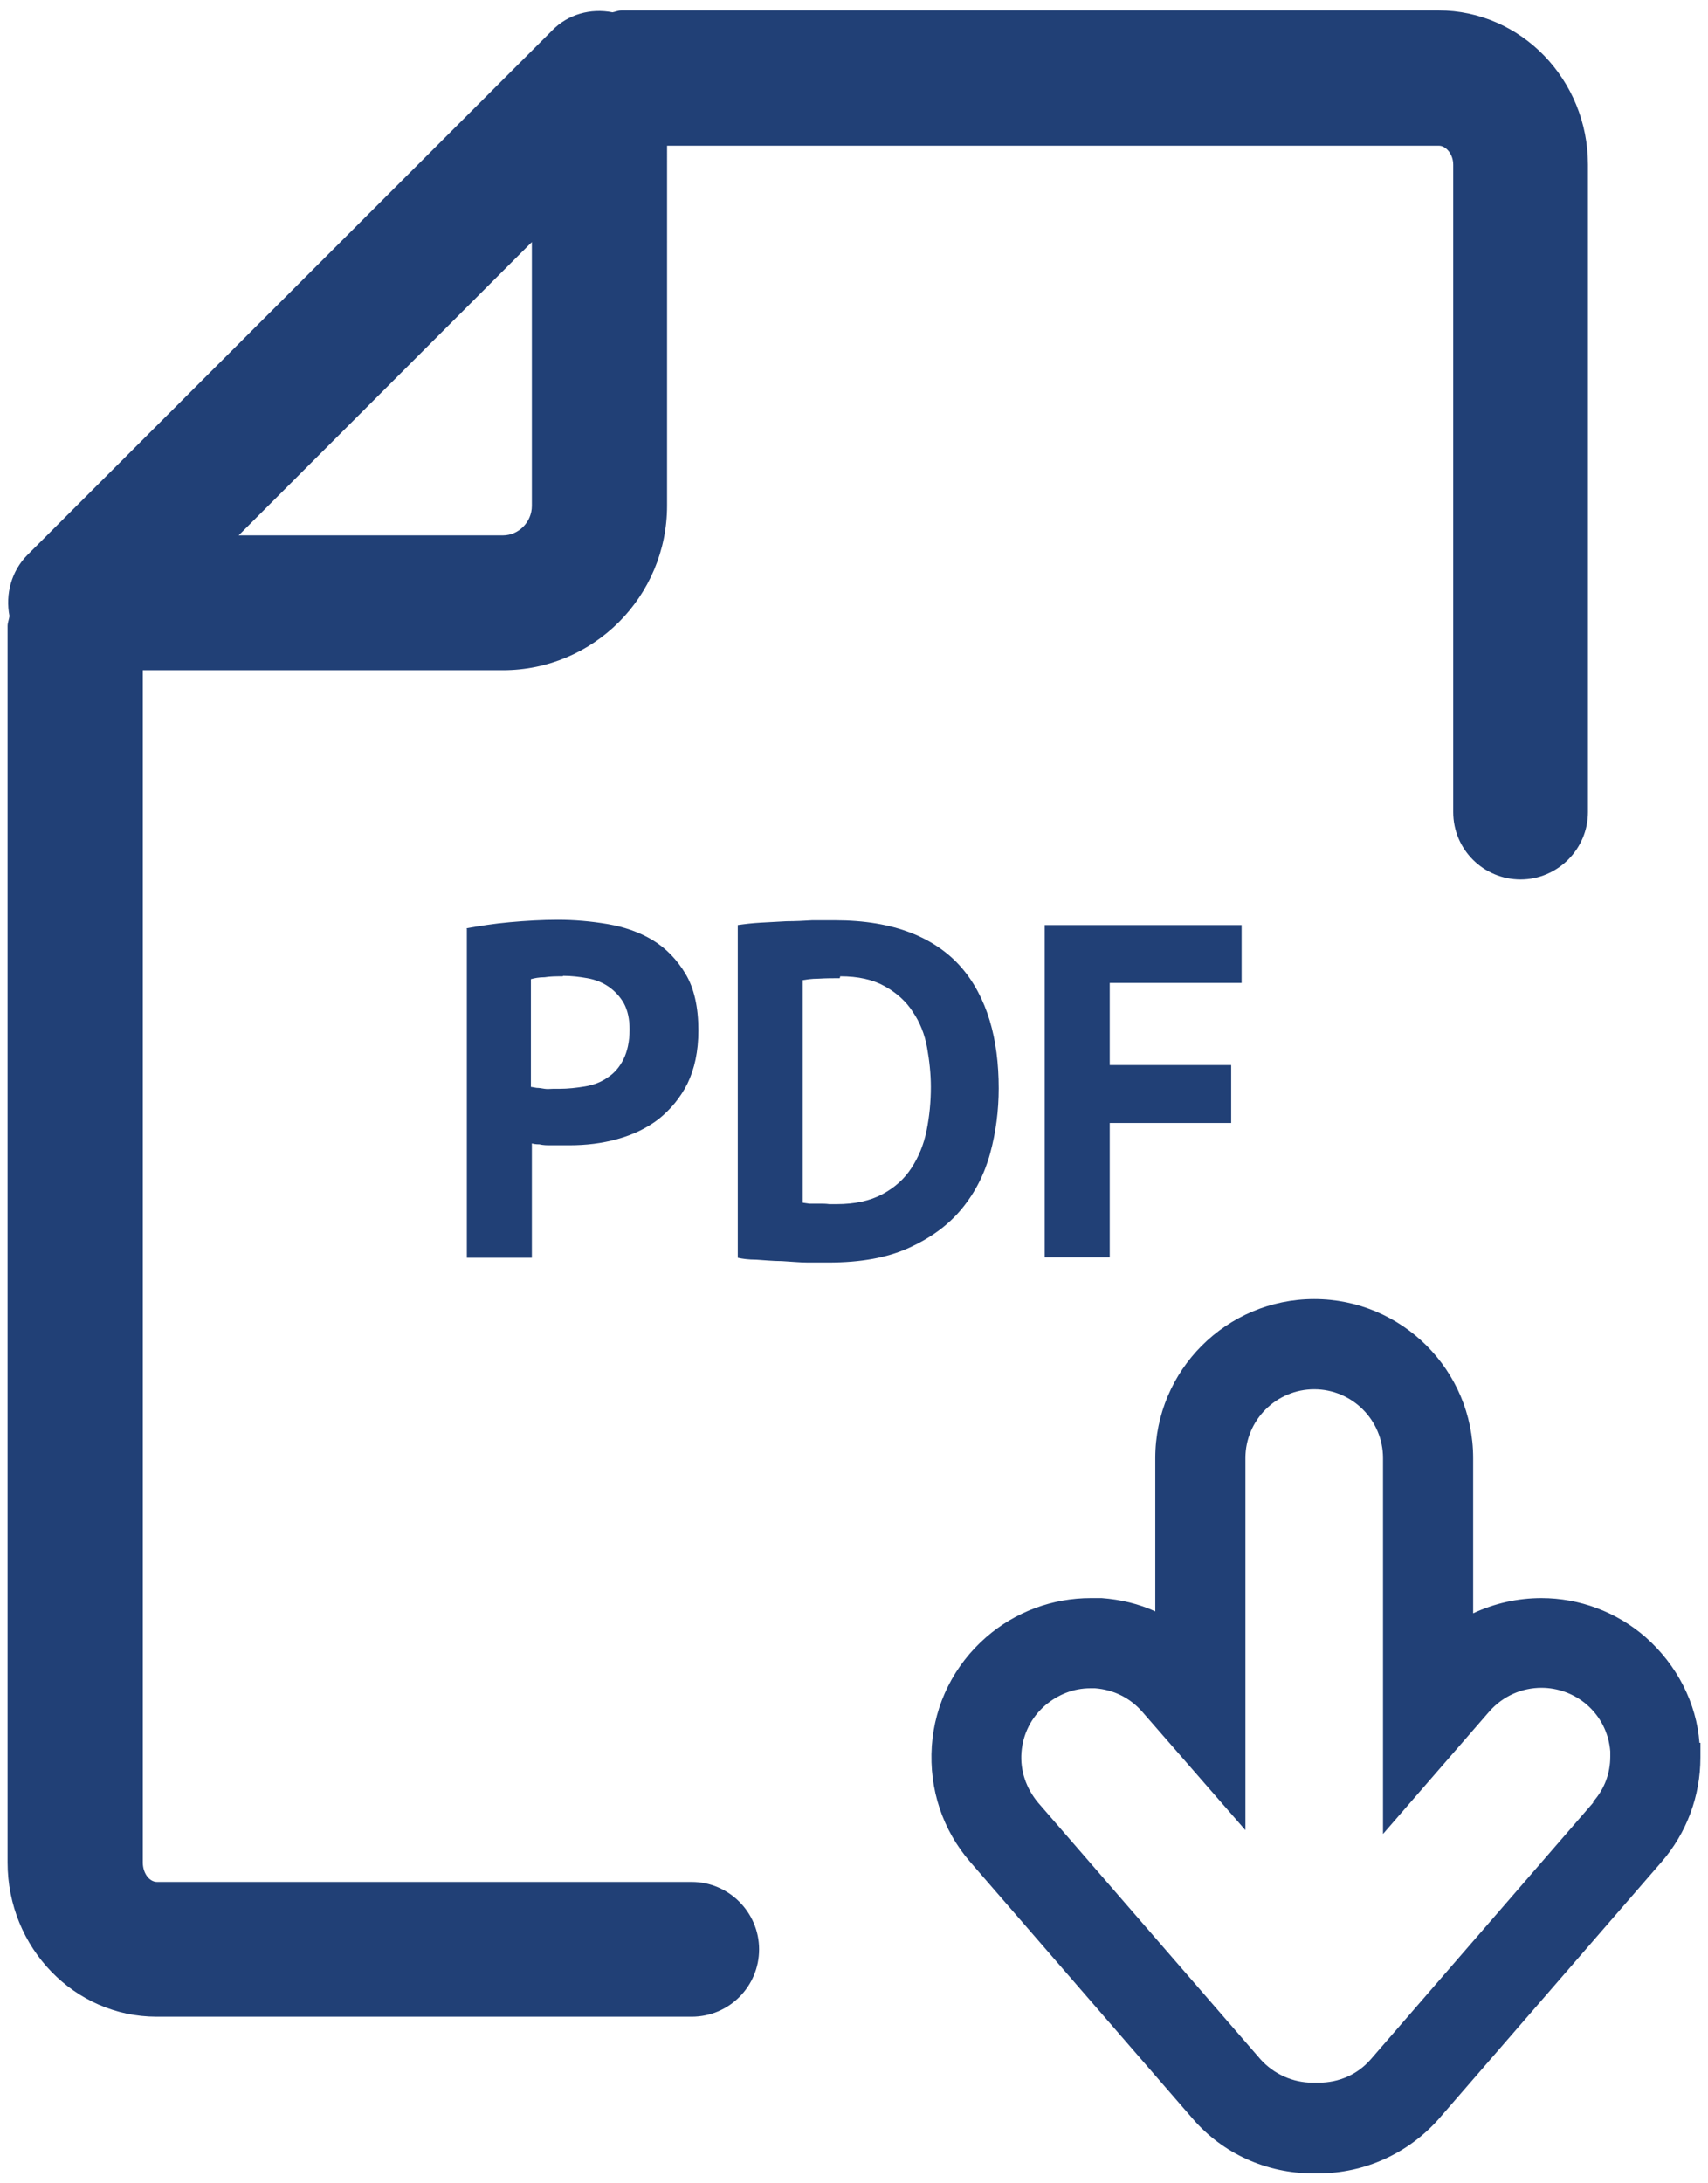
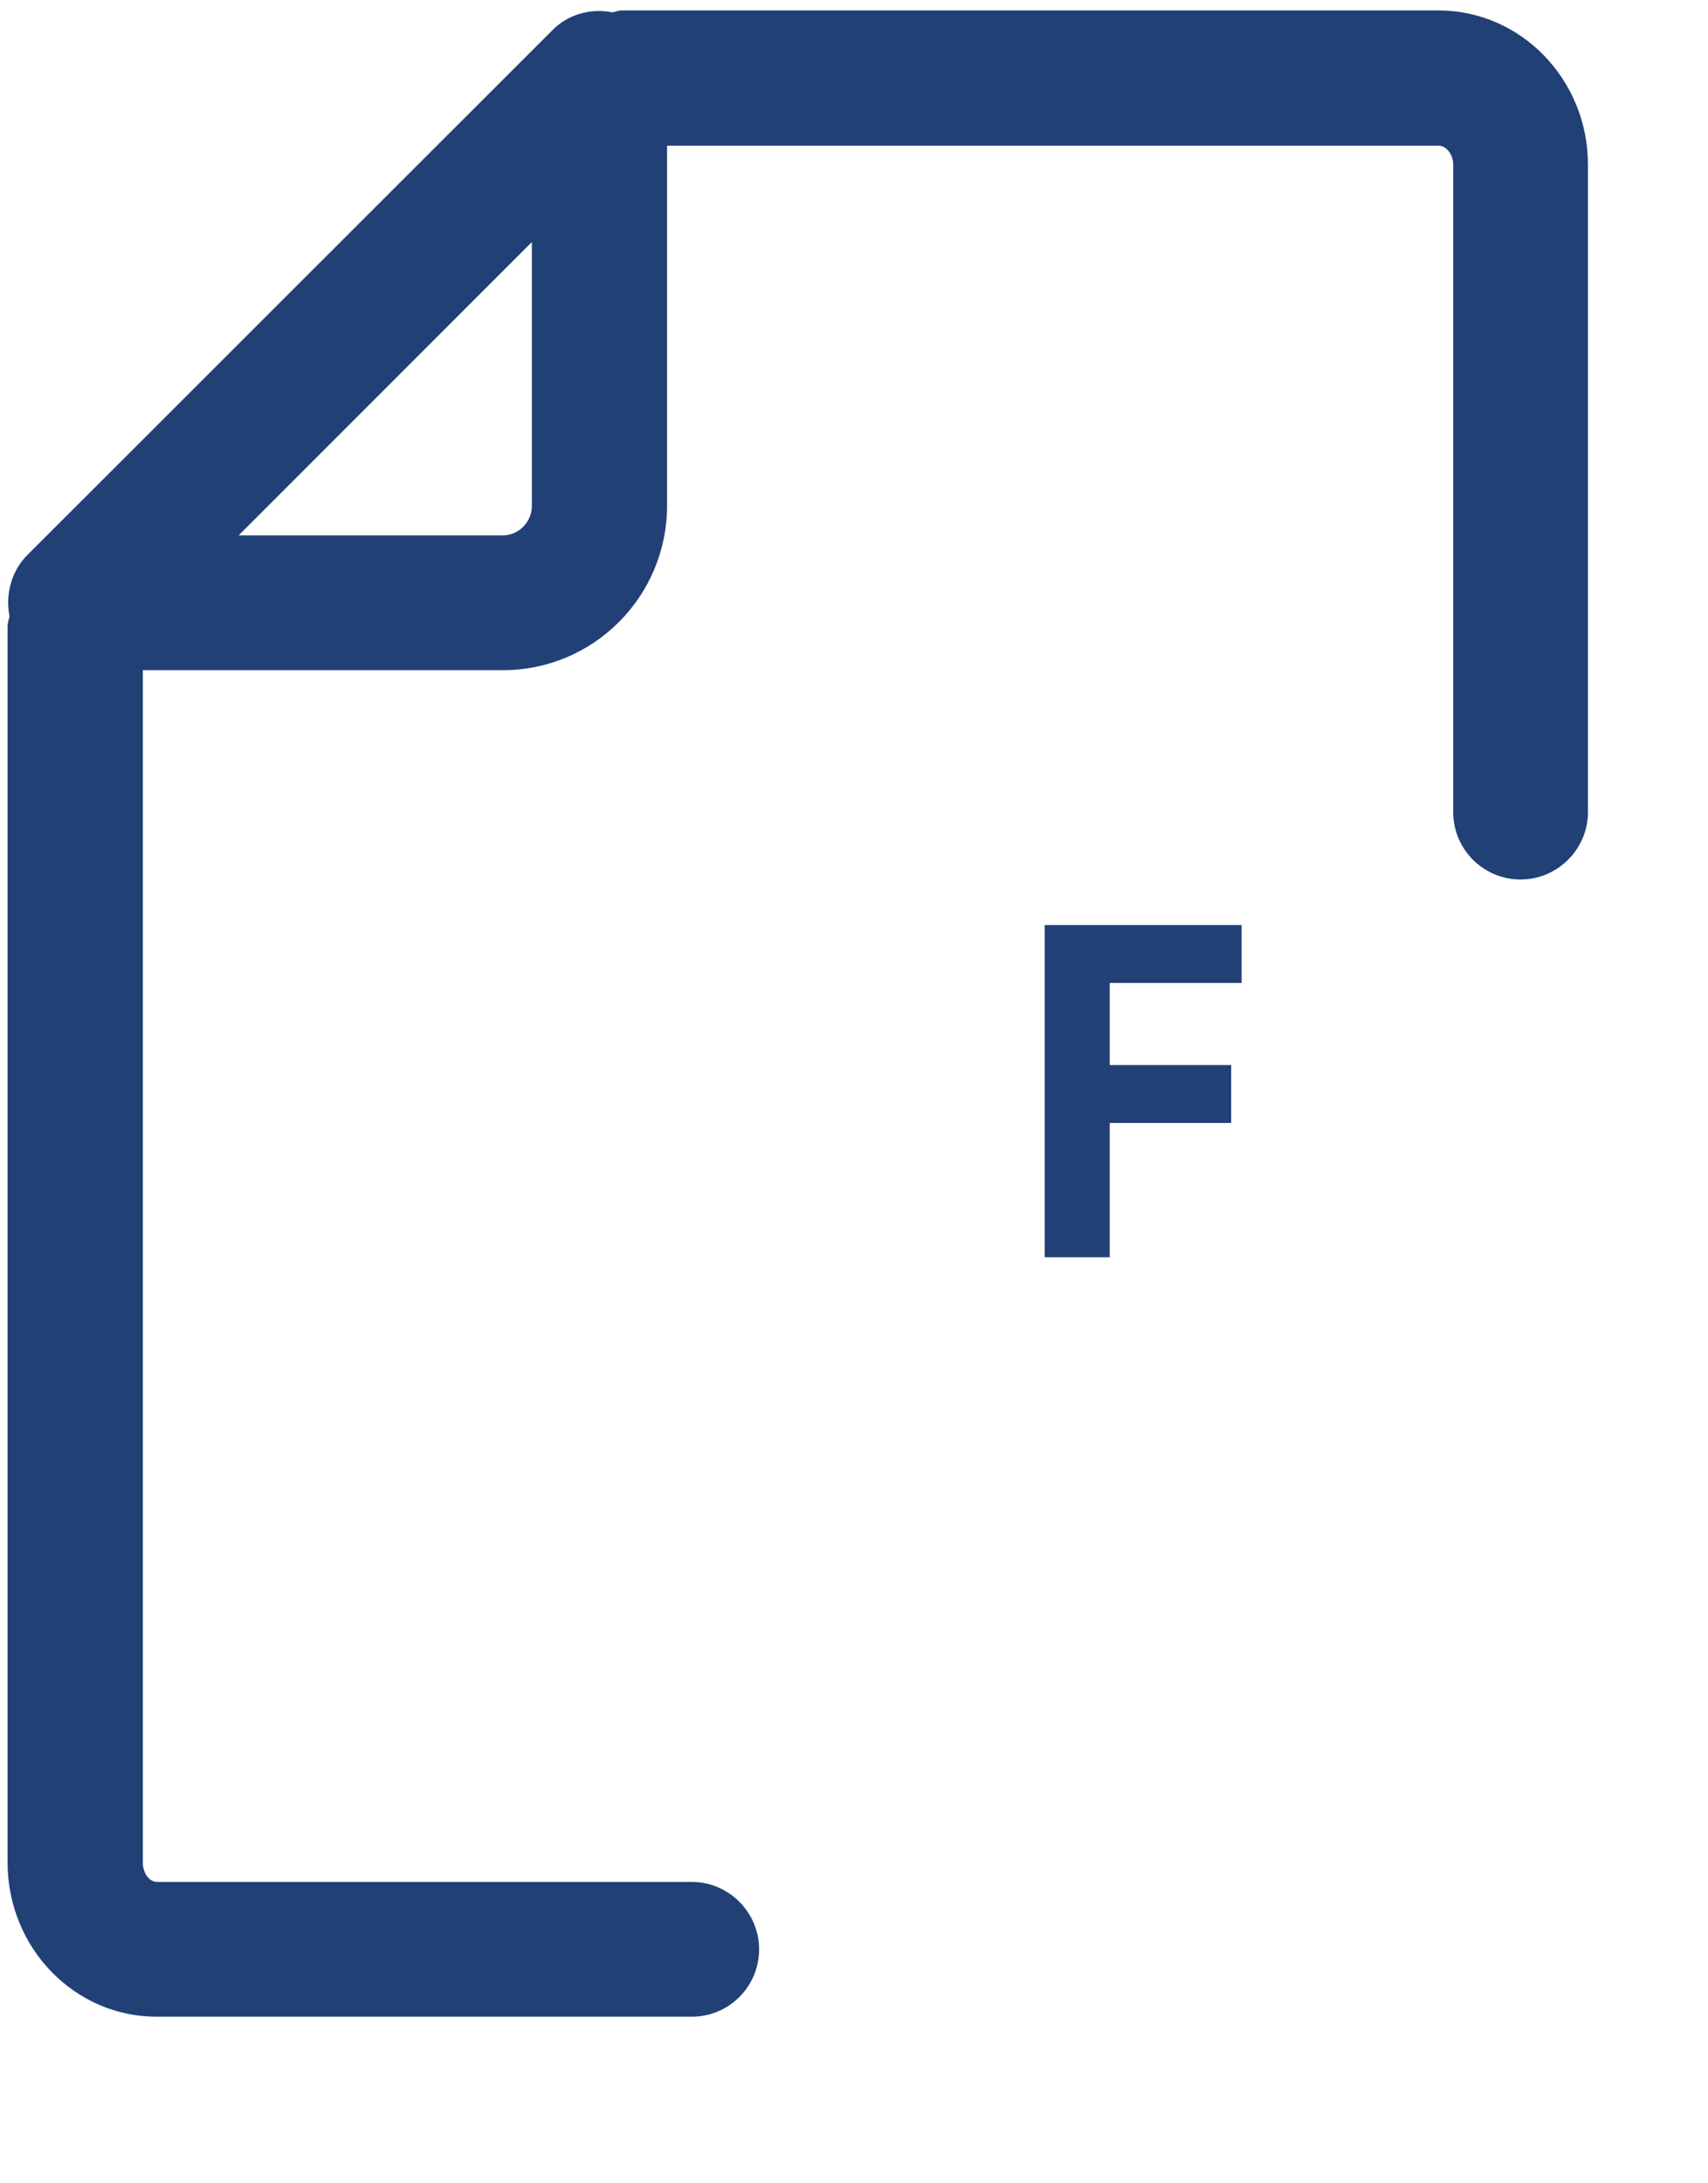
<svg xmlns="http://www.w3.org/2000/svg" id="Ebene_1" data-name="Ebene 1" viewBox="0 0 36 46">
  <defs>
    <style>
      .cls-1 {
        fill: #214076;
        stroke-width: 0px;
      }
    </style>
  </defs>
  <g>
    <path class="cls-1" d="M11.21,5.08v5.58c0,.34-.28.62-.61.62h-5.57l6.19-6.19h-.01ZM14.59,39.65H3.31c-.16,0-.3-.18-.3-.41V14.12h7.59c1.91,0,3.46-1.55,3.46-3.47V3.07h16.27c.14,0,.3.17.3.4v13.64c0,.79.64,1.42,1.42,1.42s1.42-.64,1.42-1.42V3.47c0-1.79-1.41-3.25-3.15-3.25H13.1c-.07,0-.13.03-.19.04-.46-.09-.94.04-1.27.38L.58,11.69c-.34.34-.47.83-.38,1.29-.01.07-.04.14-.04.21v26.05c0,1.8,1.41,3.25,3.14,3.25h11.28c.79,0,1.42-.64,1.42-1.42s-.64-1.42-1.42-1.42" />
-     <path class="cls-1" d="M33.58,37.98l-4.69,5.41c-.28.32-.67.49-1.1.49h-.12c-.42,0-.82-.18-1.1-.49l-4.69-5.41c-.25-.3-.38-.67-.35-1.06.03-.39.21-.74.5-.99.27-.23.6-.36.95-.36h.1c.39.03.74.2,1,.5l2.17,2.49v-7.84c0-.8.65-1.45,1.45-1.45s1.45.65,1.45,1.45v7.92l2.24-2.58c.29-.33.69-.5,1.1-.5.34,0,.68.12.95.35.3.26.47.61.5.99v.11c0,.35-.12.68-.36.95M35.82,36.72c-.06-.83-.47-1.64-1.14-2.23-.61-.53-1.39-.82-2.19-.82-.5,0-.99.11-1.44.32v-3.27c0-1.85-1.5-3.35-3.35-3.35s-3.35,1.5-3.35,3.35v3.23c-.35-.16-.73-.25-1.13-.28h-.23c-.81,0-1.59.29-2.2.82-.68.59-1.09,1.41-1.15,2.3-.06.91.23,1.77.81,2.44l4.69,5.41c.63.73,1.55,1.15,2.53,1.15h.12c.97,0,1.89-.42,2.53-1.14l4.7-5.42c.53-.61.82-1.39.82-2.2,0-.1,0-.2,0-.31" />
  </g>
  <g>
-     <path class="cls-1" d="M9.82,19.56c.28-.05.59-.1.93-.13.34-.03.67-.05,1.01-.05s.7.03,1.05.09.67.17.95.34c.28.17.51.41.69.71.18.3.27.7.27,1.19,0,.44-.08.81-.23,1.12-.15.3-.36.55-.61.75-.25.19-.54.33-.87.42-.32.09-.66.13-1.01.13h-.16c-.07,0-.15,0-.23,0-.08,0-.16,0-.24-.02-.08,0-.13-.01-.16-.02v2.41h-1.37v-6.94ZM11.86,20.57c-.13,0-.26,0-.38.02-.12,0-.22.02-.29.04v2.27s.07.01.12.02c.05,0,.11.01.17.02s.12,0,.18,0h.13c.18,0,.36-.02.54-.05s.34-.09.48-.19c.14-.09.25-.22.33-.38.08-.16.13-.37.13-.63,0-.22-.04-.4-.12-.55-.08-.14-.19-.26-.32-.35-.13-.09-.28-.15-.45-.18-.17-.03-.34-.05-.51-.05Z" />
-     <path class="cls-1" d="M15.55,19.49c.14-.02.3-.04.48-.05s.36-.02.55-.03c.19,0,.37-.01.54-.02.18,0,.34,0,.48,0,.62,0,1.15.09,1.59.26.44.17.8.42,1.07.73.27.31.47.69.6,1.12.13.43.19.91.19,1.43,0,.47-.06.93-.18,1.37-.12.44-.32.83-.6,1.17s-.65.61-1.11.82-1.02.31-1.7.31c-.11,0-.25,0-.43,0s-.36-.02-.55-.03c-.19,0-.37-.02-.54-.03-.17,0-.3-.02-.39-.04v-7.02ZM17.7,20.61c-.15,0-.29,0-.45.01-.15,0-.26.02-.33.03v4.69s.07.01.14.02c.06,0,.13,0,.21,0,.07,0,.14,0,.21.01.07,0,.12,0,.15,0,.39,0,.71-.07.97-.21.26-.14.46-.32.61-.55.15-.23.26-.49.32-.79.06-.3.09-.6.09-.92,0-.27-.03-.55-.08-.83-.05-.28-.15-.53-.3-.75-.14-.22-.34-.4-.59-.54s-.56-.21-.94-.21Z" />
    <path class="cls-1" d="M22.02,19.49h4.15v1.22h-2.78v1.73h2.56v1.22h-2.56v2.83h-1.37v-7.01Z" />
  </g>
</svg>